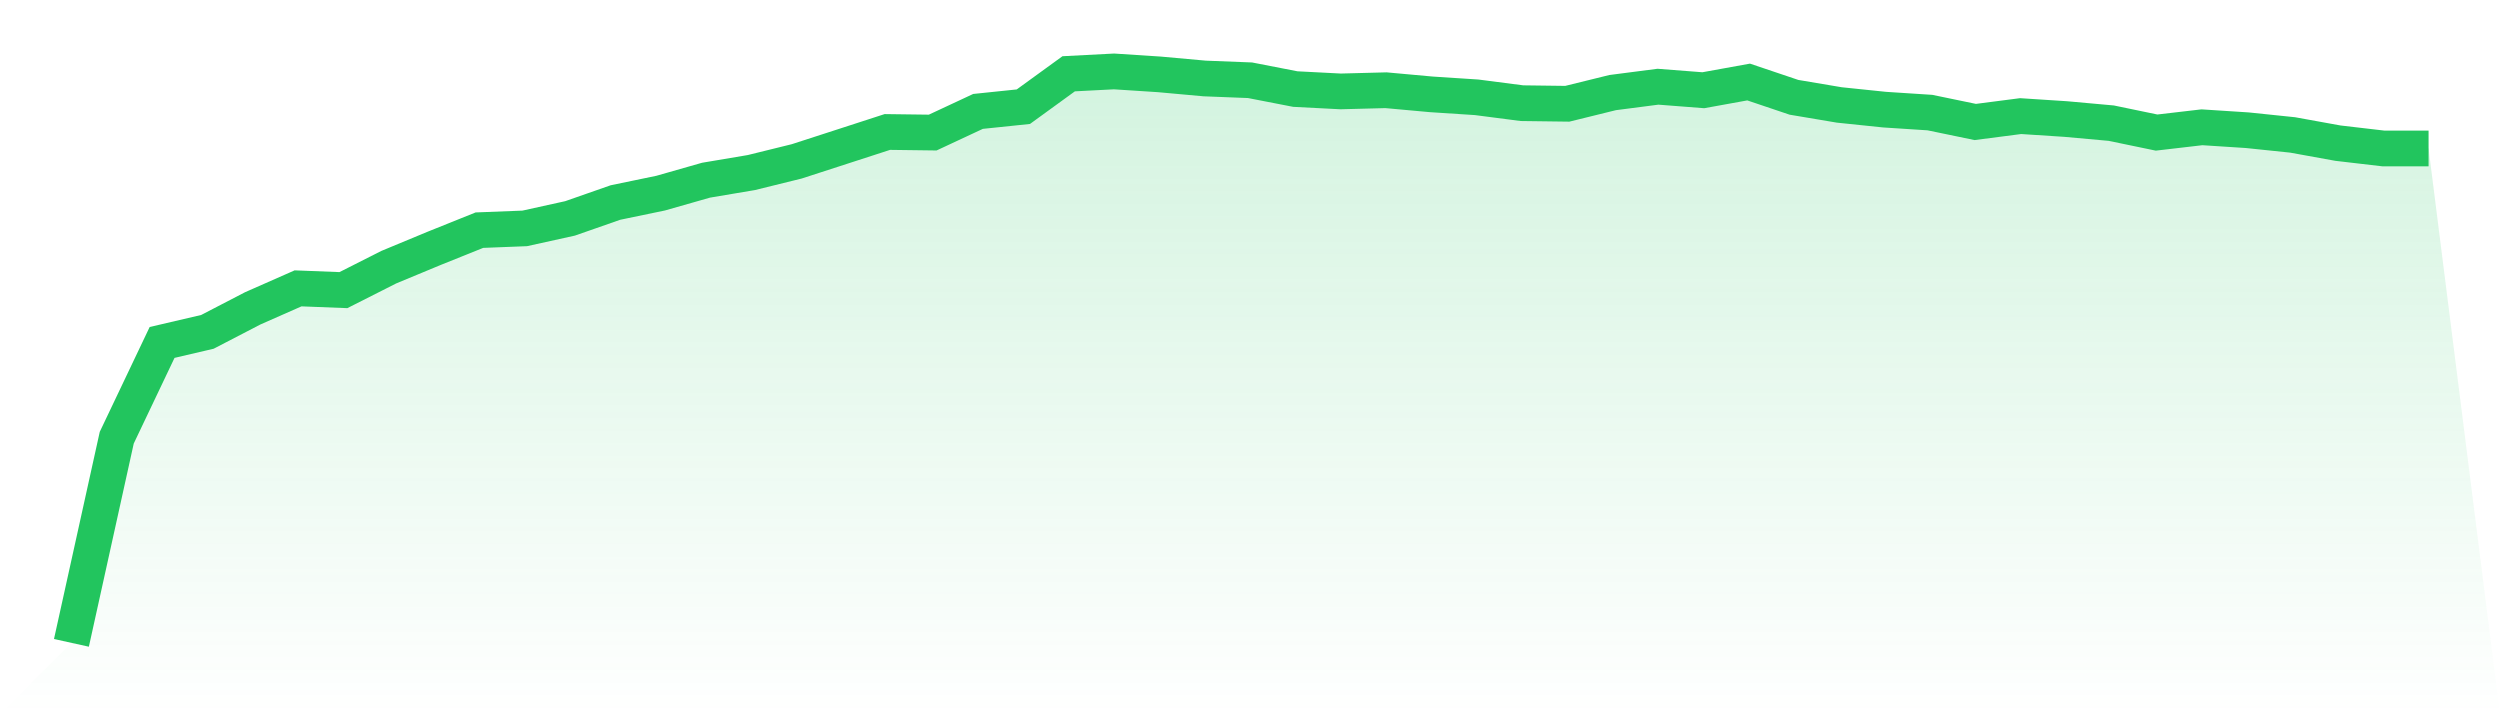
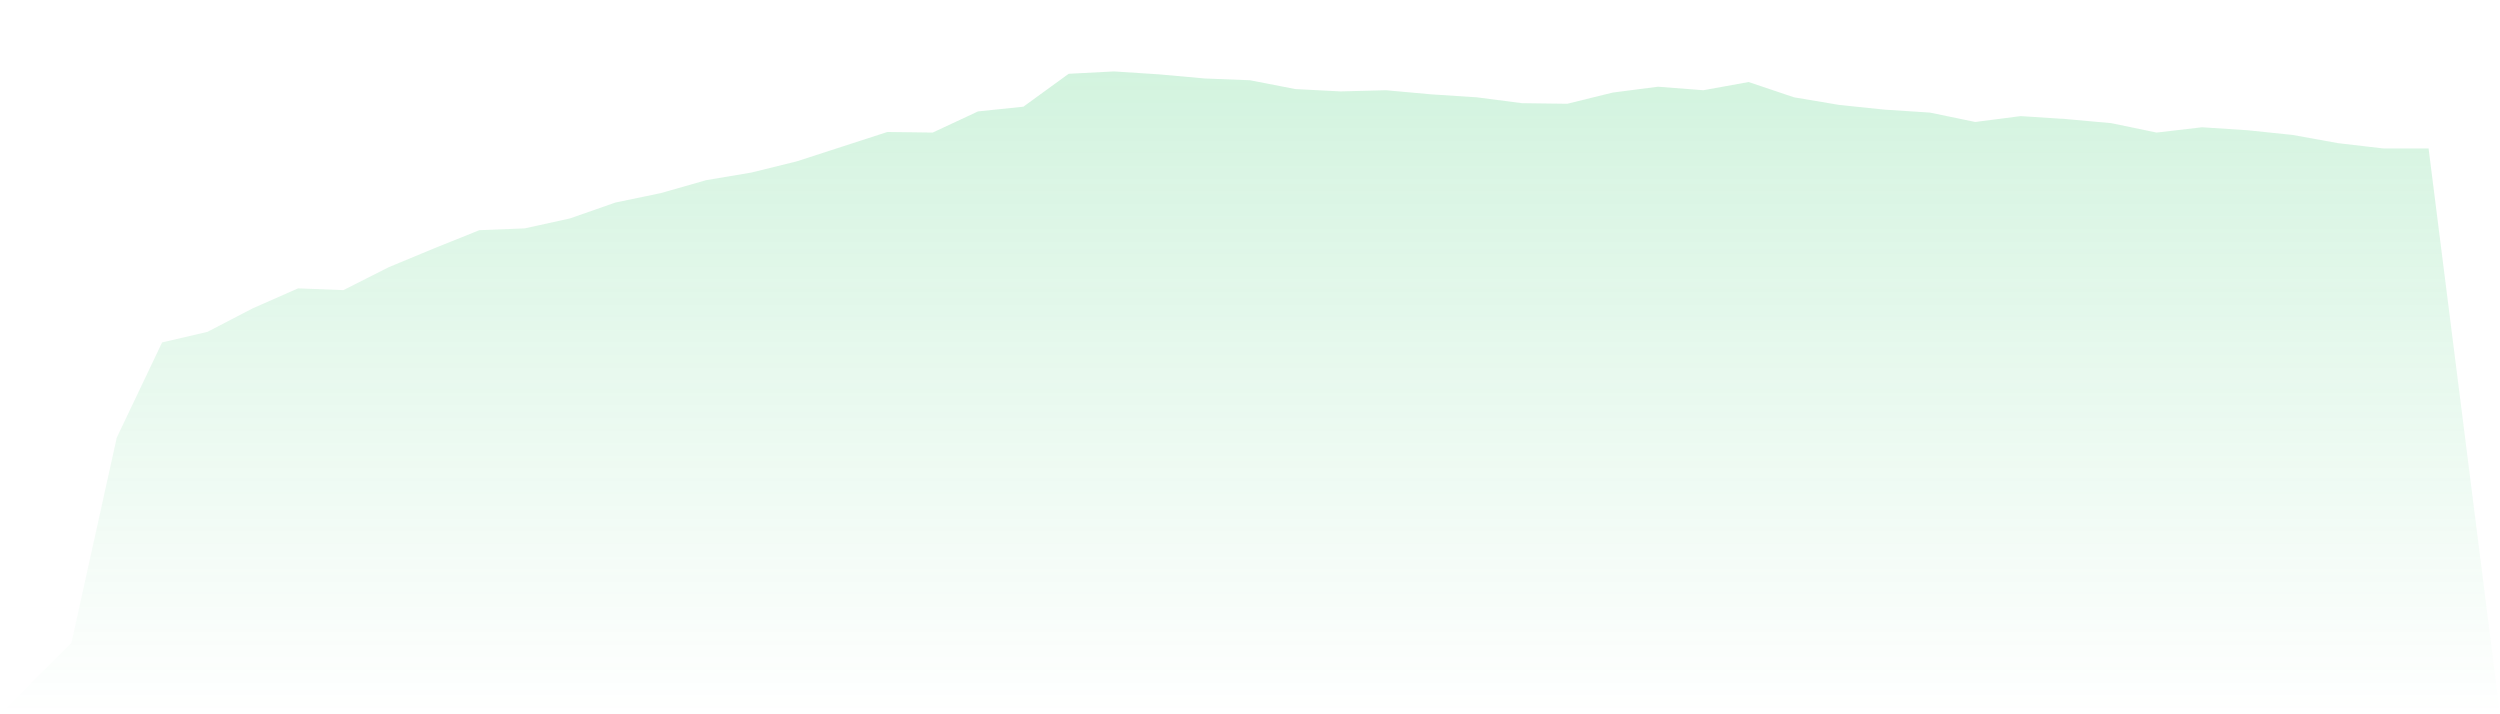
<svg xmlns="http://www.w3.org/2000/svg" viewBox="0 0 140 40">
  <defs>
    <linearGradient id="gradient" x1="0" x2="0" y1="0" y2="1">
      <stop offset="0%" stop-color="#22c55e" stop-opacity="0.2" />
      <stop offset="100%" stop-color="#22c55e" stop-opacity="0" />
    </linearGradient>
  </defs>
  <path d="M4,36 L4,36 L6.538,24.51 L9.077,19.177 L11.615,18.584 L14.154,17.267 L16.692,16.148 L19.231,16.247 L21.769,14.963 L24.308,13.909 L26.846,12.889 L29.385,12.79 L31.923,12.23 L34.462,11.342 L37,10.815 L39.538,10.091 L42.077,9.663 L44.615,9.037 L47.154,8.214 L49.692,7.391 L52.231,7.424 L54.769,6.239 L57.308,5.975 L59.846,4.132 L62.385,4 L64.923,4.165 L67.462,4.395 L70,4.494 L72.538,4.988 L75.077,5.119 L77.615,5.053 L80.154,5.284 L82.692,5.449 L85.231,5.778 L87.769,5.811 L90.308,5.185 L92.846,4.856 L95.385,5.053 L97.923,4.593 L100.462,5.449 L103,5.877 L105.538,6.14 L108.077,6.305 L110.615,6.831 L113.154,6.502 L115.692,6.667 L118.231,6.897 L120.769,7.424 L123.308,7.128 L125.846,7.292 L128.385,7.556 L130.923,8.016 L133.462,8.313 L136,8.313 L140,40 L0,40 z" fill="url(#gradient)" />
-   <path d="M4,36 L4,36 L6.538,24.51 L9.077,19.177 L11.615,18.584 L14.154,17.267 L16.692,16.148 L19.231,16.247 L21.769,14.963 L24.308,13.909 L26.846,12.889 L29.385,12.79 L31.923,12.23 L34.462,11.342 L37,10.815 L39.538,10.091 L42.077,9.663 L44.615,9.037 L47.154,8.214 L49.692,7.391 L52.231,7.424 L54.769,6.239 L57.308,5.975 L59.846,4.132 L62.385,4 L64.923,4.165 L67.462,4.395 L70,4.494 L72.538,4.988 L75.077,5.119 L77.615,5.053 L80.154,5.284 L82.692,5.449 L85.231,5.778 L87.769,5.811 L90.308,5.185 L92.846,4.856 L95.385,5.053 L97.923,4.593 L100.462,5.449 L103,5.877 L105.538,6.14 L108.077,6.305 L110.615,6.831 L113.154,6.502 L115.692,6.667 L118.231,6.897 L120.769,7.424 L123.308,7.128 L125.846,7.292 L128.385,7.556 L130.923,8.016 L133.462,8.313 L136,8.313" fill="none" stroke="#22c55e" stroke-width="2" />
</svg>